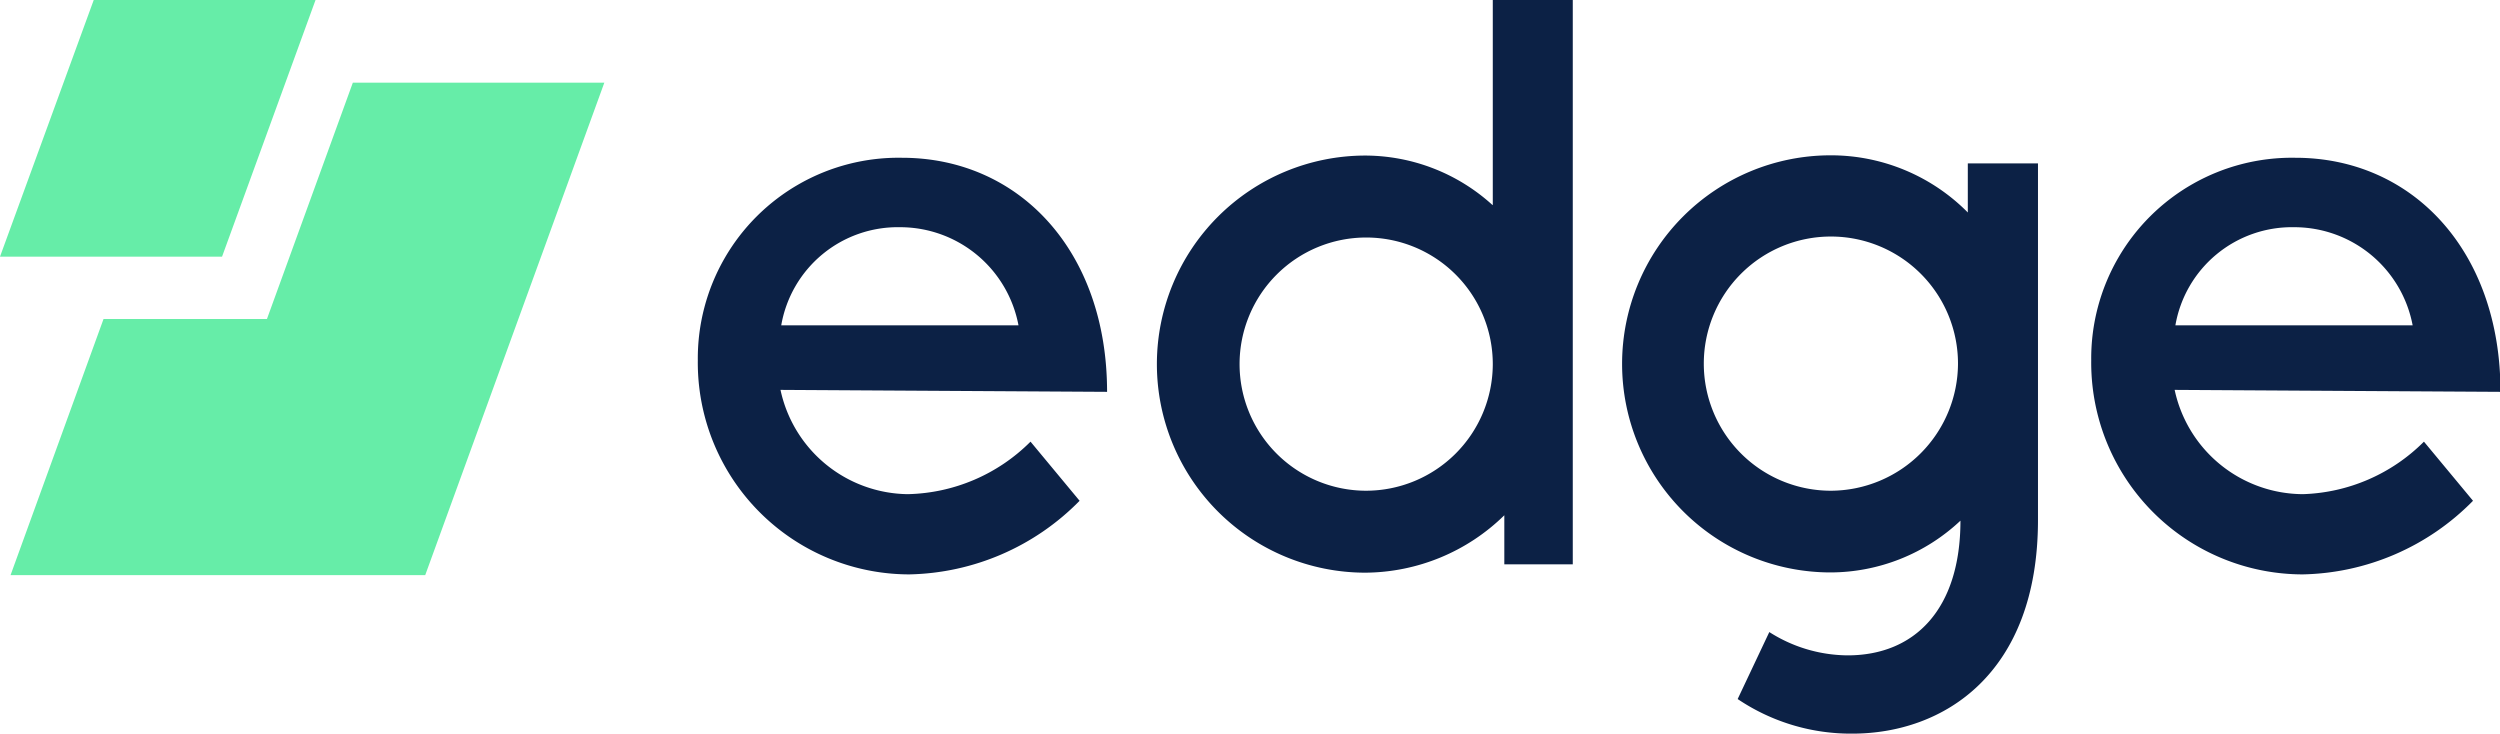
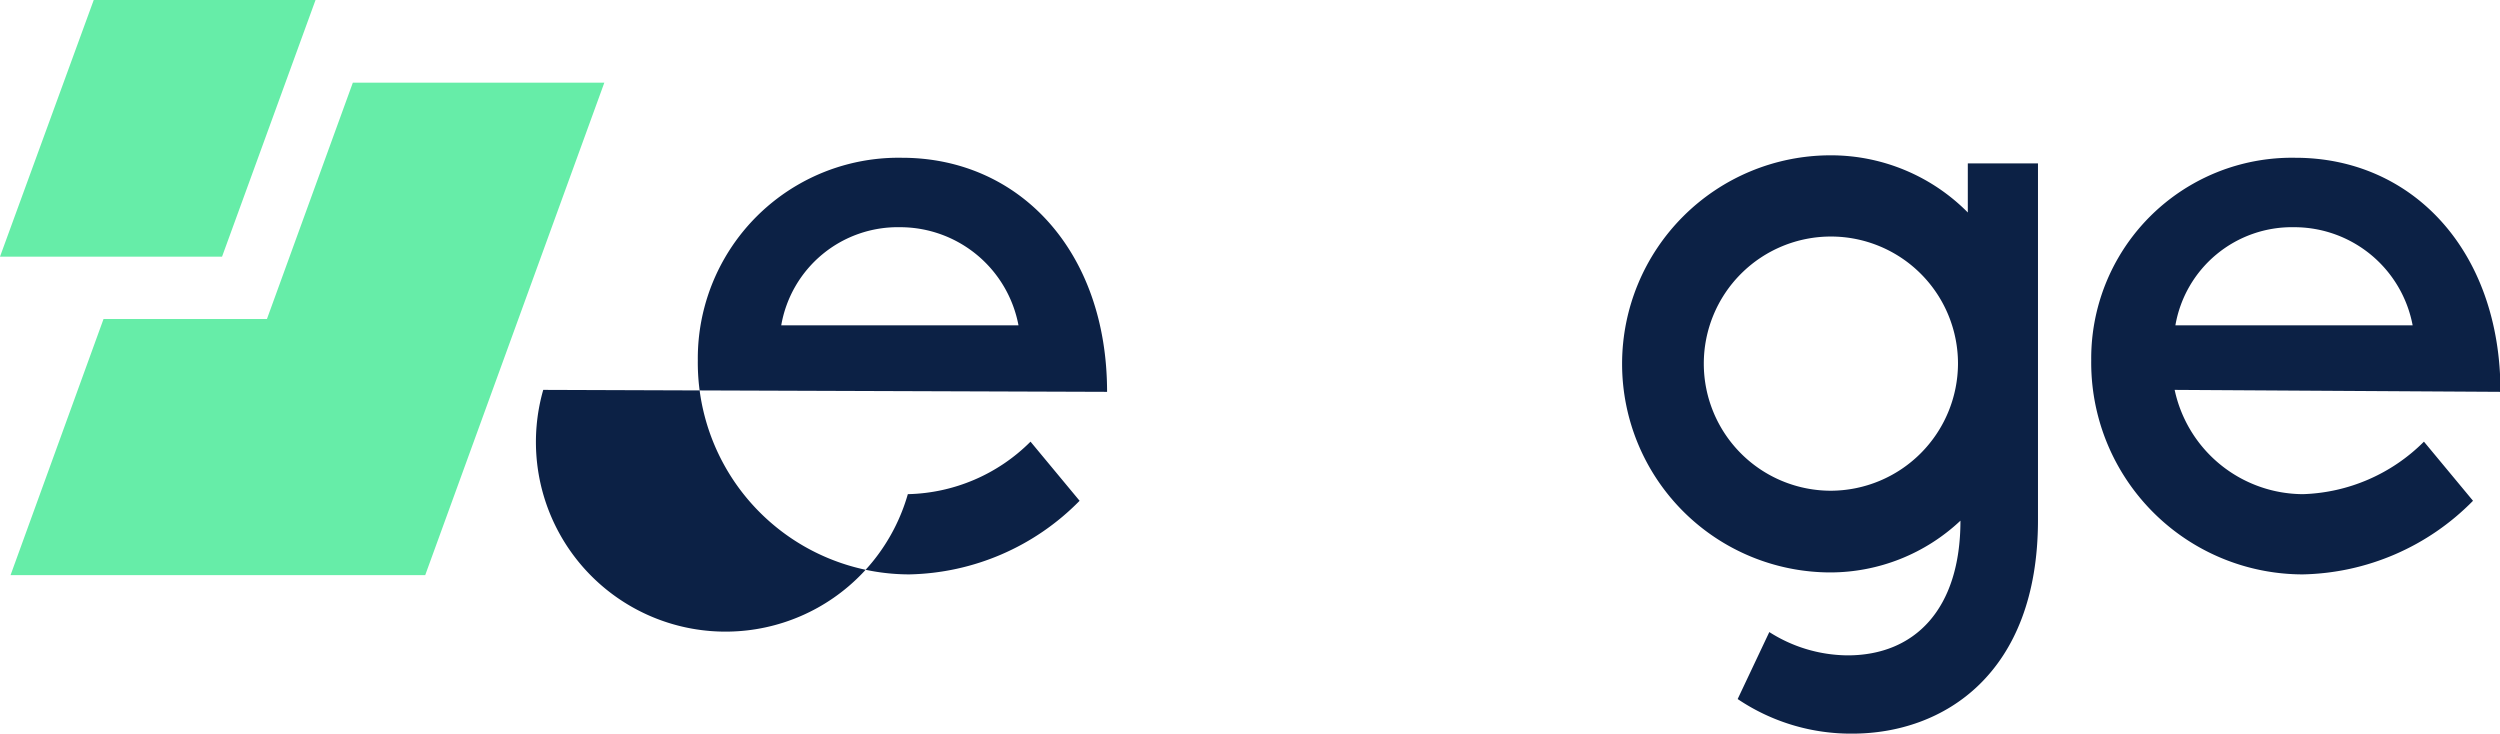
<svg xmlns="http://www.w3.org/2000/svg" id="Layer_1" data-name="Layer 1" viewBox="0 0 101.89 29.9">
  <defs>
    <style>.edge-logo-cls-1{fill:#0c2145;}.edge-logo-cls-1,.edge-logo-cls-2{fill-rule:evenodd;}.edge-logo-cls-2{fill:#66eda8;}</style>
  </defs>
  <g id="Navigation_header_L_sticky" data-name="Navigation/header_L_sticky">
    <g id="edge_logo_dark" data-name="edge logo dark">
-       <path id="Fill-1" class="edge-logo-cls-1" d="M41.51,13.26a4.91,4.91,0,0,0-4.83-4,4.82,4.82,0,0,0-4.84,4Zm-9.7,2.63A5.37,5.37,0,0,0,37,20.14,7.29,7.29,0,0,0,42,18l2,2.41a10,10,0,0,1-6.94,3,8.63,8.63,0,0,1-8.62-8.72,8.18,8.18,0,0,1,8.32-8.26c4.77,0,8.36,3.79,8.36,9.54Z" transform="translate(0 0)" />
-       <path id="Fill-3" class="edge-logo-cls-1" d="M60.84,14.84A5.16,5.16,0,1,0,55.68,20a5.17,5.17,0,0,0,5.16-5.13m0-6.51V0H64.1v23H61.31V21a8.16,8.16,0,0,1-5.66,2.34,8.49,8.49,0,0,1,0-17,7.73,7.73,0,0,1,5.16,2" transform="translate(0 0)" />
+       <path id="Fill-1" class="edge-logo-cls-1" d="M41.51,13.26a4.91,4.91,0,0,0-4.83-4,4.82,4.82,0,0,0-4.84,4m-9.7,2.63A5.37,5.37,0,0,0,37,20.14,7.29,7.29,0,0,0,42,18l2,2.41a10,10,0,0,1-6.94,3,8.63,8.63,0,0,1-8.62-8.72,8.18,8.18,0,0,1,8.32-8.26c4.77,0,8.36,3.79,8.36,9.54Z" transform="translate(0 0)" />
      <path id="Fill-5" class="edge-logo-cls-1" d="M79.8,14.84A5.18,5.18,0,1,0,74.64,20,5.2,5.2,0,0,0,79.8,14.84Zm3.26,6.35c0,6.28-3.85,8.71-7.57,8.71a8.25,8.25,0,0,1-4.67-1.41l1.29-2.73a6,6,0,0,0,3.19.95c2.73,0,4.6-1.87,4.6-5.49a7.75,7.75,0,0,1-5.29,2.11,8.49,8.49,0,1,1,0-17A7.85,7.85,0,0,1,80.2,8.66v-2h2.86Z" transform="translate(0 0)" />
      <path id="Fill-7" class="edge-logo-cls-1" d="M98.33,13.26a4.91,4.91,0,0,0-4.83-4,4.82,4.82,0,0,0-4.84,4Zm-9.7,2.63a5.37,5.37,0,0,0,5.23,4.25A7.29,7.29,0,0,0,98.79,18l2,2.41a10,10,0,0,1-6.94,3,8.63,8.63,0,0,1-8.62-8.72,8.18,8.18,0,0,1,8.32-8.26c4.77,0,8.36,3.79,8.36,9.54Z" transform="translate(0 0)" />
      <polygon id="Fill-10" class="edge-logo-cls-2" points="24.63 3.37 17.33 23.44 0.43 23.44 4.22 13 10.88 13 14.38 3.37 24.63 3.37" />
      <polygon id="Fill-12" class="edge-logo-cls-2" points="12.86 0 9.05 10.46 0 10.46 3.82 0 12.86 0" />
    </g>
  </g>
</svg>